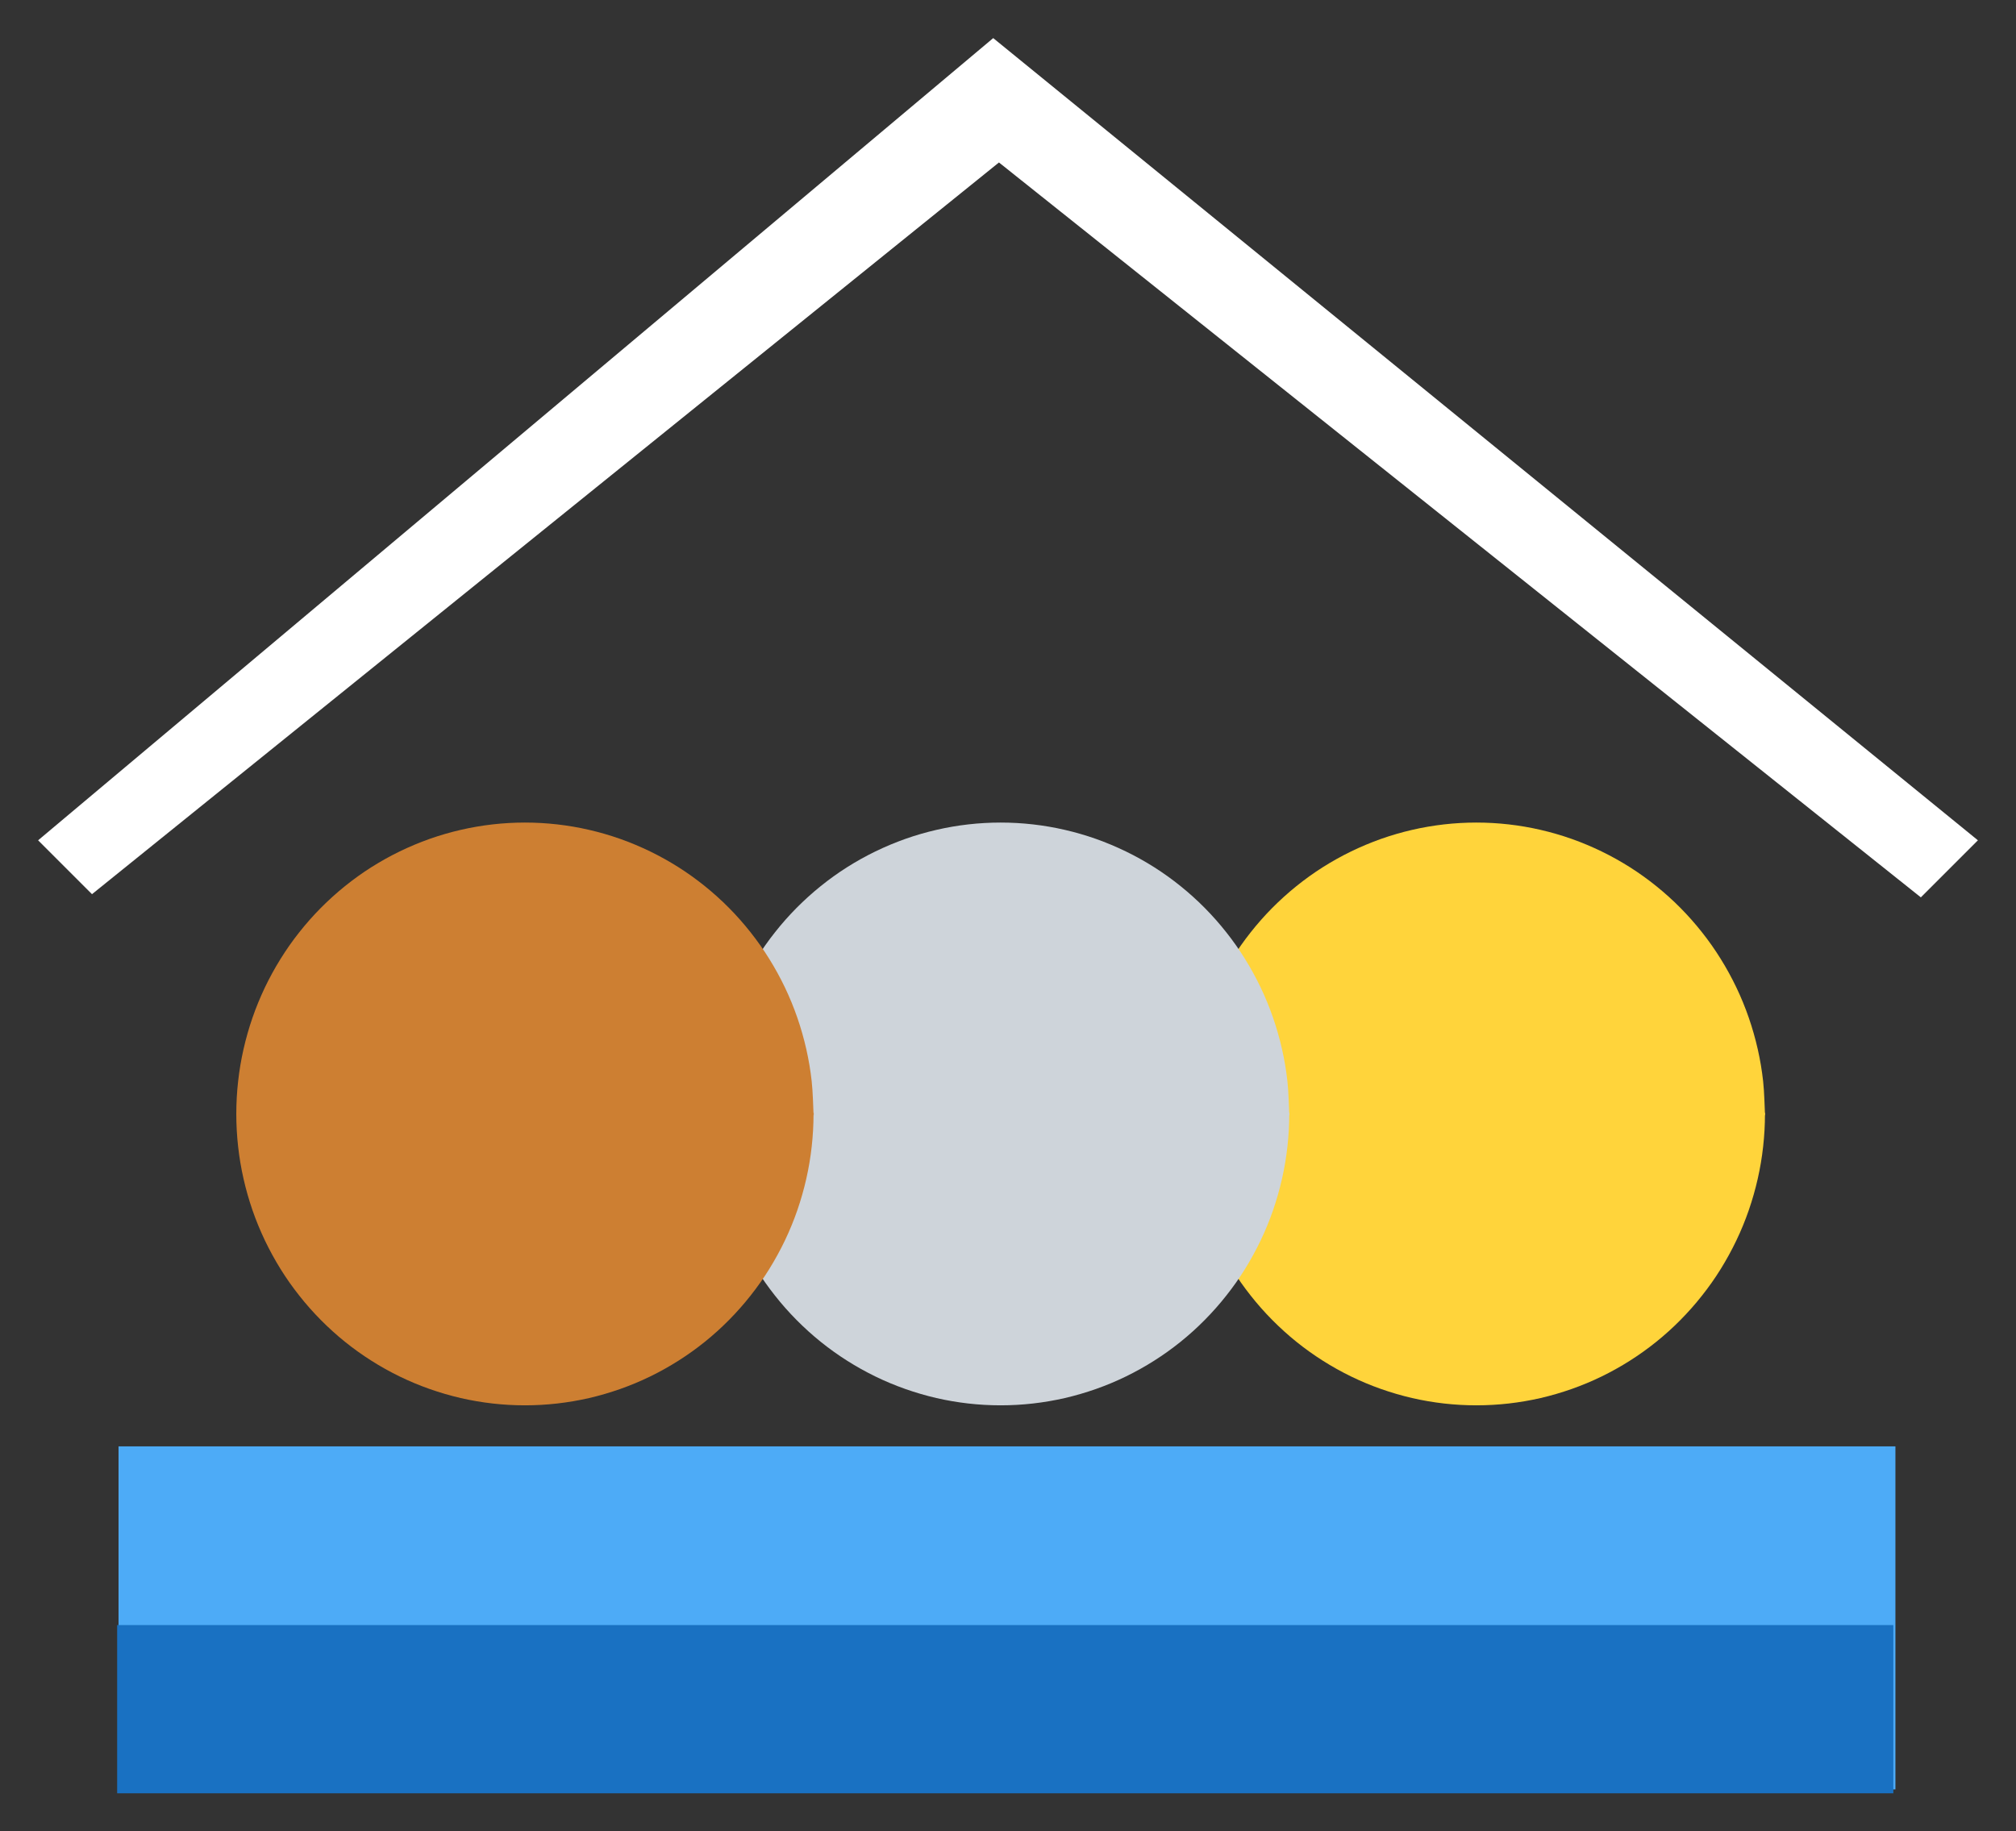
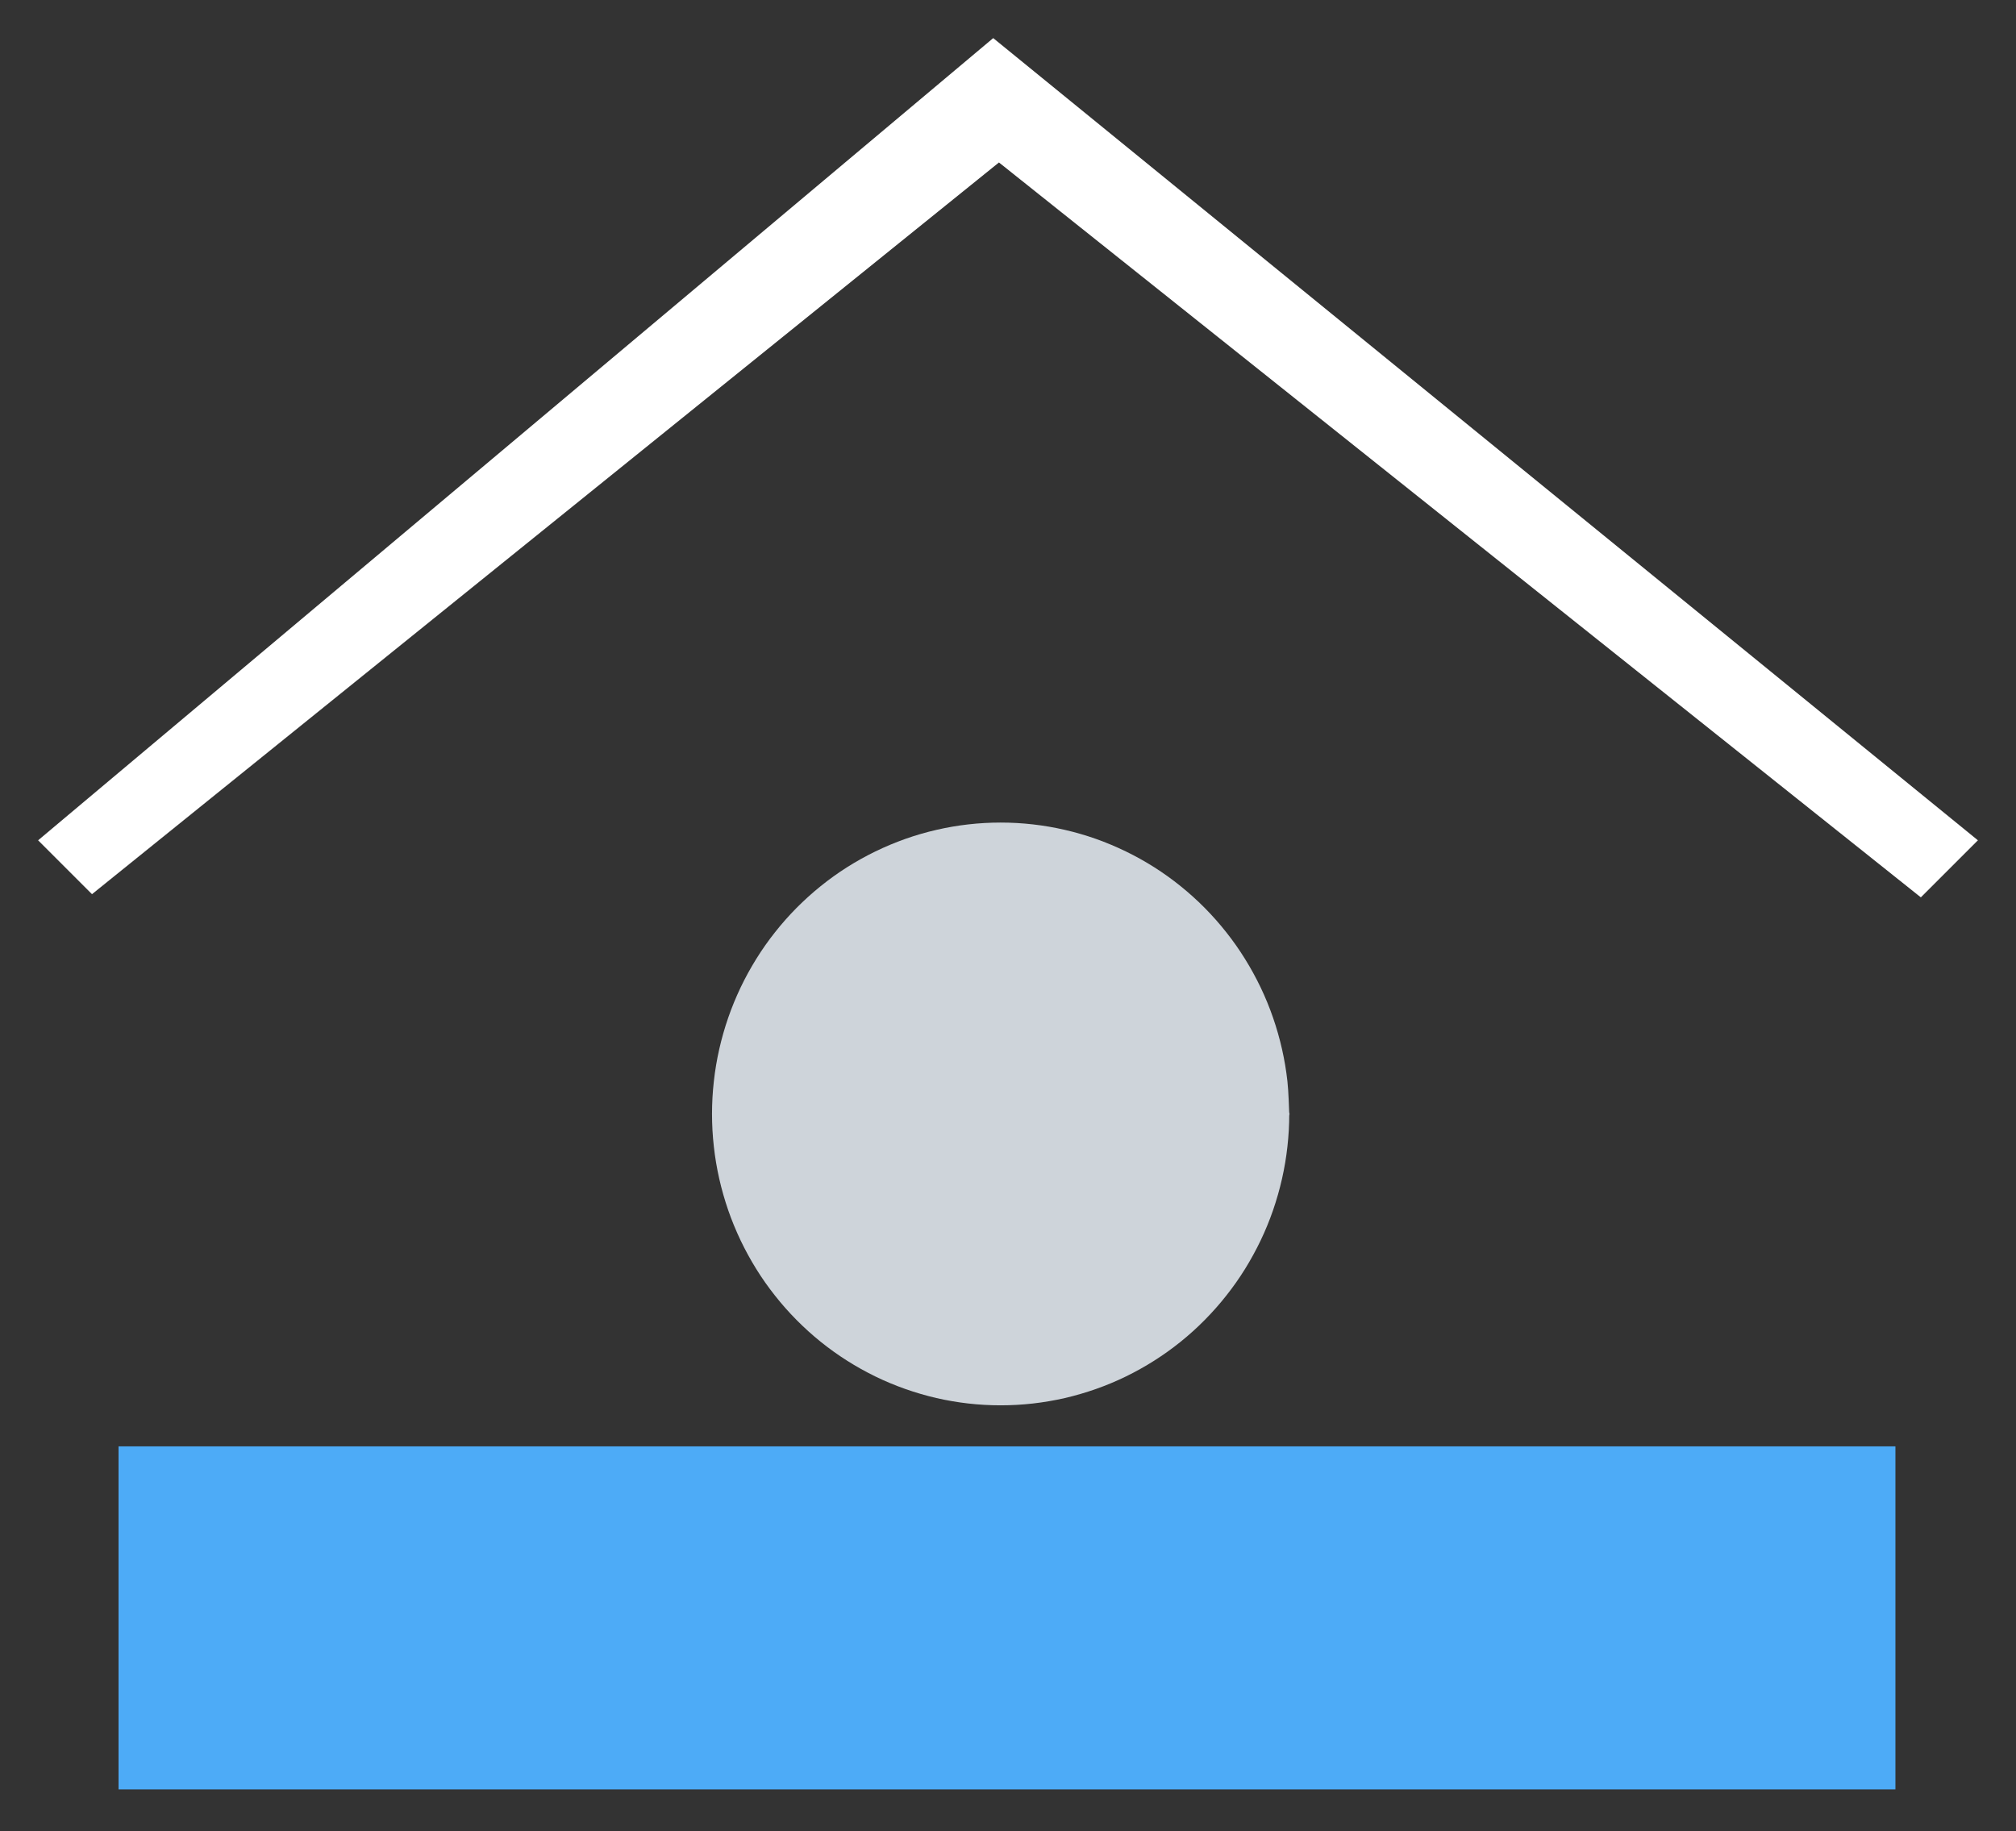
<svg xmlns="http://www.w3.org/2000/svg" version="1.1" viewBox="0 0 529.117 480.751" width="529.117" height="480.751">
  <rect x="0" y="0" width="529.117" height="480.751" fill="#333333" stroke="none" />
  <defs>
    <style class="style-fonts">
      </style>
  </defs>
  <g stroke-linecap="round">
    <g transform="translate(444.558 61.764) rotate(405 -180 158.824)" fill-rule="evenodd">
      <path d="M0 0 L0 -21.18 L-331.65 12.66 L-360 338.82 L-340 338.82 L-307.5 34.68 L0 0" stroke="none" stroke-width="0" fill="#ffffff" fill-rule="evenodd" />
-       <path d="M0 0 C0 -7.59, 0 -15.17, 0 -21.18 M0 0 C0 -4.67, 0 -9.34, 0 -21.18 M0 -21.18 C-87.41 -12.26, -174.82 -3.34, -331.65 12.66 M0 -21.18 C-119.63 -8.97, -239.27 3.23, -331.65 12.66 M-331.65 12.66 C-338.77 94.55, -345.89 176.44, -360 338.82 M-331.65 12.66 C-341.16 122.12, -350.68 231.57, -360 338.82 M-360 338.82 C-354.42 338.82, -348.85 338.82, -340 338.82 M-360 338.82 C-355.47 338.82, -350.95 338.82, -340 338.82 M-340 338.82 C-329.87 244.03, -319.74 149.24, -307.5 34.68 M-340 338.82 C-327.82 224.9, -315.65 110.98, -307.5 34.68 M-307.5 34.68 C-211.65 23.87, -115.81 13.06, 0 0 M-307.5 34.68 C-202.41 22.83, -97.33 10.98, 0 0 M0 0 C0 0, 0 0, 0 0 M0 0 C0 0, 0 0, 0 0" stroke="transparent" stroke-width="4" fill="none" />
    </g>
  </g>
  <mask />
  <g stroke-linecap="round" transform="translate(311.732 215.928) rotate(0 75.75 76.492)">
-     <path d="M151.5 76.49 C151.5 79.35, 151.34 82.22, 151.02 85.06 C150.71 87.89, 150.23 90.73, 149.6 93.51 C148.97 96.3, 148.18 99.06, 147.25 101.76 C146.32 104.45, 145.23 107.11, 144 109.68 C142.77 112.25, 141.39 114.77, 139.89 117.19 C138.39 119.61, 136.74 121.95, 134.97 124.18 C133.21 126.42, 131.31 128.56, 129.31 130.58 C127.32 132.6, 125.19 134.52, 122.98 136.3 C120.77 138.08, 118.45 139.74, 116.05 141.26 C113.66 142.78, 111.16 144.17, 108.62 145.41 C106.07 146.65, 103.44 147.75, 100.77 148.69 C98.1 149.63, 95.36 150.43, 92.61 151.07 C89.85 151.7, 87.04 152.18, 84.23 152.5 C81.42 152.82, 78.58 152.98, 75.75 152.98 C72.92 152.98, 70.08 152.82, 67.27 152.5 C64.46 152.18, 61.65 151.7, 58.89 151.07 C56.14 150.43, 53.4 149.63, 50.73 148.69 C48.06 147.75, 45.43 146.65, 42.88 145.41 C40.34 144.17, 37.84 142.78, 35.45 141.26 C33.05 139.74, 30.73 138.08, 28.52 136.3 C26.31 134.52, 24.19 132.6, 22.19 130.58 C20.19 128.56, 18.29 126.42, 16.53 124.18 C14.76 121.95, 13.11 119.61, 11.61 117.19 C10.11 114.77, 8.73 112.25, 7.5 109.68 C6.28 107.11, 5.18 104.45, 4.25 101.76 C3.32 99.06, 2.53 96.3, 1.9 93.51 C1.27 90.73, 0.79 87.89, 0.48 85.06 C0.16 82.22, 0 79.35, 0 76.49 C0 73.64, 0.16 70.76, 0.48 67.93 C0.79 65.09, 1.27 62.25, 1.9 59.47 C2.53 56.69, 3.32 53.92, 4.25 51.23 C5.18 48.53, 6.28 45.88, 7.5 43.3 C8.73 40.73, 10.11 38.21, 11.61 35.8 C13.11 33.38, 14.76 31.03, 16.53 28.8 C18.29 26.57, 20.19 24.42, 22.19 22.4 C24.19 20.39, 26.31 18.47, 28.52 16.69 C30.73 14.91, 33.05 13.24, 35.45 11.72 C37.84 10.21, 40.34 8.81, 42.88 7.58 C45.43 6.34, 48.06 5.24, 50.73 4.29 C53.4 3.35, 56.14 2.55, 58.89 1.92 C61.65 1.28, 64.46 0.8, 67.27 0.48 C70.08 0.16, 72.92 0, 75.75 0 C78.58 0, 81.42 0.16, 84.23 0.48 C87.04 0.8, 89.85 1.28, 92.61 1.92 C95.36 2.55, 98.1 3.35, 100.77 4.29 C103.44 5.24, 106.07 6.34, 108.62 7.58 C111.16 8.81, 113.66 10.21, 116.05 11.72 C118.45 13.24, 120.77 14.91, 122.98 16.69 C125.19 18.47, 127.32 20.39, 129.31 22.4 C131.31 24.42, 133.21 26.57, 134.97 28.8 C136.74 31.03, 138.39 33.38, 139.89 35.8 C141.39 38.21, 142.77 40.73, 144 43.3 C145.23 45.88, 146.32 48.53, 147.25 51.23 C148.18 53.92, 148.97 56.69, 149.6 59.47 C150.23 62.25, 150.71 65.09, 151.02 67.93 C151.34 70.76, 151.42 75.06, 151.5 76.49 C151.58 77.92, 151.58 75.06, 151.5 76.49" stroke="none" stroke-width="0" fill="#ffd43b" />
    <path d="M151.5 76.49 C151.5 79.35, 151.34 82.22, 151.02 85.06 C150.71 87.89, 150.23 90.73, 149.6 93.51 C148.97 96.3, 148.18 99.06, 147.25 101.76 C146.32 104.45, 145.23 107.11, 144 109.68 C142.77 112.25, 141.39 114.77, 139.89 117.19 C138.39 119.61, 136.74 121.95, 134.97 124.18 C133.21 126.42, 131.31 128.56, 129.31 130.58 C127.32 132.6, 125.19 134.52, 122.98 136.3 C120.77 138.08, 118.45 139.74, 116.05 141.26 C113.66 142.78, 111.16 144.17, 108.62 145.41 C106.07 146.65, 103.44 147.75, 100.77 148.69 C98.1 149.63, 95.36 150.43, 92.61 151.07 C89.85 151.7, 87.04 152.18, 84.23 152.5 C81.42 152.82, 78.58 152.98, 75.75 152.98 C72.92 152.98, 70.08 152.82, 67.27 152.5 C64.46 152.18, 61.65 151.7, 58.89 151.07 C56.14 150.43, 53.4 149.63, 50.73 148.69 C48.06 147.75, 45.43 146.65, 42.88 145.41 C40.34 144.17, 37.84 142.78, 35.45 141.26 C33.05 139.74, 30.73 138.08, 28.52 136.3 C26.31 134.52, 24.19 132.6, 22.19 130.58 C20.19 128.56, 18.29 126.42, 16.53 124.18 C14.76 121.95, 13.11 119.61, 11.61 117.19 C10.11 114.77, 8.73 112.25, 7.5 109.68 C6.28 107.11, 5.18 104.45, 4.25 101.76 C3.32 99.06, 2.53 96.3, 1.9 93.51 C1.27 90.73, 0.79 87.89, 0.48 85.06 C0.16 82.22, 0 79.35, 0 76.49 C0 73.64, 0.16 70.76, 0.48 67.93 C0.79 65.09, 1.27 62.25, 1.9 59.47 C2.53 56.69, 3.32 53.92, 4.25 51.23 C5.18 48.53, 6.28 45.88, 7.5 43.3 C8.73 40.73, 10.11 38.21, 11.61 35.8 C13.11 33.38, 14.76 31.03, 16.53 28.8 C18.29 26.57, 20.19 24.42, 22.19 22.4 C24.19 20.39, 26.31 18.47, 28.52 16.69 C30.73 14.91, 33.05 13.24, 35.45 11.72 C37.84 10.21, 40.34 8.81, 42.88 7.58 C45.43 6.34, 48.06 5.24, 50.73 4.29 C53.4 3.35, 56.14 2.55, 58.89 1.92 C61.65 1.28, 64.46 0.8, 67.27 0.48 C70.08 0.16, 72.92 0, 75.75 0 C78.58 0, 81.42 0.16, 84.23 0.48 C87.04 0.8, 89.85 1.28, 92.61 1.92 C95.36 2.55, 98.1 3.35, 100.77 4.29 C103.44 5.24, 106.07 6.34, 108.62 7.58 C111.16 8.81, 113.66 10.21, 116.05 11.72 C118.45 13.24, 120.77 14.91, 122.98 16.69 C125.19 18.47, 127.32 20.39, 129.31 22.4 C131.31 24.42, 133.21 26.57, 134.97 28.8 C136.74 31.03, 138.39 33.38, 139.89 35.8 C141.39 38.21, 142.77 40.73, 144 43.3 C145.23 45.88, 146.32 48.53, 147.25 51.23 C148.18 53.92, 148.97 56.69, 149.6 59.47 C150.23 62.25, 150.71 65.09, 151.02 67.93 C151.34 70.76, 151.42 75.06, 151.5 76.49 C151.58 77.92, 151.58 75.06, 151.5 76.49" stroke="transparent" stroke-width="1" fill="none" />
  </g>
  <g stroke-linecap="round" transform="translate(186.875 215.928) rotate(0 75.75 76.492)">
    <path d="M151.5 76.49 C151.5 79.35, 151.34 82.22, 151.02 85.06 C150.71 87.89, 150.23 90.73, 149.6 93.51 C148.97 96.3, 148.18 99.06, 147.25 101.76 C146.32 104.45, 145.23 107.11, 144 109.68 C142.77 112.25, 141.39 114.77, 139.89 117.19 C138.39 119.61, 136.74 121.95, 134.97 124.18 C133.21 126.42, 131.31 128.56, 129.31 130.58 C127.32 132.6, 125.19 134.52, 122.98 136.3 C120.77 138.08, 118.45 139.74, 116.05 141.26 C113.66 142.78, 111.16 144.17, 108.62 145.41 C106.07 146.65, 103.44 147.75, 100.77 148.69 C98.1 149.63, 95.36 150.43, 92.61 151.07 C89.85 151.7, 87.04 152.18, 84.23 152.5 C81.42 152.82, 78.58 152.98, 75.75 152.98 C72.92 152.98, 70.08 152.82, 67.27 152.5 C64.46 152.18, 61.65 151.7, 58.89 151.07 C56.14 150.43, 53.4 149.63, 50.73 148.69 C48.06 147.75, 45.43 146.65, 42.88 145.41 C40.34 144.17, 37.84 142.78, 35.45 141.26 C33.05 139.74, 30.73 138.08, 28.52 136.3 C26.31 134.52, 24.19 132.6, 22.19 130.58 C20.19 128.56, 18.29 126.42, 16.53 124.18 C14.76 121.95, 13.11 119.61, 11.61 117.19 C10.11 114.77, 8.73 112.25, 7.5 109.68 C6.28 107.11, 5.18 104.45, 4.25 101.76 C3.32 99.06, 2.53 96.3, 1.9 93.51 C1.27 90.73, 0.79 87.89, 0.48 85.06 C0.16 82.22, 0 79.35, 0 76.49 C0 73.64, 0.16 70.76, 0.48 67.93 C0.79 65.09, 1.27 62.25, 1.9 59.47 C2.53 56.69, 3.32 53.92, 4.25 51.23 C5.18 48.53, 6.28 45.88, 7.5 43.3 C8.73 40.73, 10.11 38.21, 11.61 35.8 C13.11 33.38, 14.76 31.03, 16.53 28.8 C18.29 26.57, 20.19 24.42, 22.19 22.4 C24.19 20.39, 26.31 18.47, 28.52 16.69 C30.73 14.91, 33.05 13.24, 35.45 11.72 C37.84 10.21, 40.34 8.81, 42.88 7.58 C45.43 6.34, 48.06 5.24, 50.73 4.29 C53.4 3.35, 56.14 2.55, 58.89 1.92 C61.65 1.28, 64.46 0.8, 67.27 0.48 C70.08 0.16, 72.92 0, 75.75 0 C78.58 0, 81.42 0.16, 84.23 0.48 C87.04 0.8, 89.85 1.28, 92.61 1.92 C95.36 2.55, 98.1 3.35, 100.77 4.29 C103.44 5.24, 106.07 6.34, 108.62 7.58 C111.16 8.81, 113.66 10.21, 116.05 11.72 C118.45 13.24, 120.77 14.91, 122.98 16.69 C125.19 18.47, 127.32 20.39, 129.31 22.4 C131.31 24.42, 133.21 26.57, 134.97 28.8 C136.74 31.03, 138.39 33.38, 139.89 35.8 C141.39 38.21, 142.77 40.73, 144 43.3 C145.23 45.88, 146.32 48.53, 147.25 51.23 C148.18 53.92, 148.97 56.69, 149.6 59.47 C150.23 62.25, 150.71 65.09, 151.02 67.93 C151.34 70.76, 151.42 75.06, 151.5 76.49 C151.58 77.92, 151.58 75.06, 151.5 76.49" stroke="none" stroke-width="0" fill="#ced4da" />
    <path d="M151.5 76.49 C151.5 79.35, 151.34 82.22, 151.02 85.06 C150.71 87.89, 150.23 90.73, 149.6 93.51 C148.97 96.3, 148.18 99.06, 147.25 101.76 C146.32 104.45, 145.23 107.11, 144 109.68 C142.77 112.25, 141.39 114.77, 139.89 117.19 C138.39 119.61, 136.74 121.95, 134.97 124.18 C133.21 126.42, 131.31 128.56, 129.31 130.58 C127.32 132.6, 125.19 134.52, 122.98 136.3 C120.77 138.08, 118.45 139.74, 116.05 141.26 C113.66 142.78, 111.16 144.17, 108.62 145.41 C106.07 146.65, 103.44 147.75, 100.77 148.69 C98.1 149.63, 95.36 150.43, 92.61 151.07 C89.85 151.7, 87.04 152.18, 84.23 152.5 C81.42 152.82, 78.58 152.98, 75.75 152.98 C72.92 152.98, 70.08 152.82, 67.27 152.5 C64.46 152.18, 61.65 151.7, 58.89 151.07 C56.14 150.43, 53.4 149.63, 50.73 148.69 C48.06 147.75, 45.43 146.65, 42.88 145.41 C40.34 144.17, 37.84 142.78, 35.45 141.26 C33.05 139.74, 30.73 138.08, 28.52 136.3 C26.31 134.52, 24.19 132.6, 22.19 130.58 C20.19 128.56, 18.29 126.42, 16.53 124.18 C14.76 121.95, 13.11 119.61, 11.61 117.19 C10.11 114.77, 8.73 112.25, 7.5 109.68 C6.28 107.11, 5.18 104.45, 4.25 101.76 C3.32 99.06, 2.53 96.3, 1.9 93.51 C1.27 90.73, 0.79 87.89, 0.48 85.06 C0.16 82.22, 0 79.35, 0 76.49 C0 73.64, 0.16 70.76, 0.48 67.93 C0.79 65.09, 1.27 62.25, 1.9 59.47 C2.53 56.69, 3.32 53.92, 4.25 51.23 C5.18 48.53, 6.28 45.88, 7.5 43.3 C8.73 40.73, 10.11 38.21, 11.61 35.8 C13.11 33.38, 14.76 31.03, 16.53 28.8 C18.29 26.57, 20.19 24.42, 22.19 22.4 C24.19 20.39, 26.31 18.47, 28.52 16.69 C30.73 14.91, 33.05 13.24, 35.45 11.72 C37.84 10.21, 40.34 8.81, 42.88 7.58 C45.43 6.34, 48.06 5.24, 50.73 4.29 C53.4 3.35, 56.14 2.55, 58.89 1.92 C61.65 1.28, 64.46 0.8, 67.27 0.48 C70.08 0.16, 72.92 0, 75.75 0 C78.58 0, 81.42 0.16, 84.23 0.48 C87.04 0.8, 89.85 1.28, 92.61 1.92 C95.36 2.55, 98.1 3.35, 100.77 4.29 C103.44 5.24, 106.07 6.34, 108.62 7.58 C111.16 8.81, 113.66 10.21, 116.05 11.72 C118.45 13.24, 120.77 14.91, 122.98 16.69 C125.19 18.47, 127.32 20.39, 129.31 22.4 C131.31 24.42, 133.21 26.57, 134.97 28.8 C136.74 31.03, 138.39 33.38, 139.89 35.8 C141.39 38.21, 142.77 40.73, 144 43.3 C145.23 45.88, 146.32 48.53, 147.25 51.23 C148.18 53.92, 148.97 56.69, 149.6 59.47 C150.23 62.25, 150.71 65.09, 151.02 67.93 C151.34 70.76, 151.42 75.06, 151.5 76.49 C151.58 77.92, 151.58 75.06, 151.5 76.49" stroke="transparent" stroke-width="1" fill="none" />
  </g>
  <g stroke-linecap="round" transform="translate(62.018 215.928) rotate(0 75.75 76.492)">
-     <path d="M151.5 76.49 C151.5 79.35, 151.34 82.22, 151.02 85.06 C150.71 87.89, 150.23 90.73, 149.6 93.51 C148.97 96.3, 148.18 99.06, 147.25 101.76 C146.32 104.45, 145.23 107.11, 144 109.68 C142.77 112.25, 141.39 114.77, 139.89 117.19 C138.39 119.61, 136.74 121.95, 134.97 124.18 C133.21 126.42, 131.31 128.56, 129.31 130.58 C127.32 132.6, 125.19 134.52, 122.98 136.3 C120.77 138.08, 118.45 139.74, 116.05 141.26 C113.66 142.78, 111.16 144.17, 108.62 145.41 C106.07 146.65, 103.44 147.75, 100.77 148.69 C98.1 149.63, 95.36 150.43, 92.61 151.07 C89.85 151.7, 87.04 152.18, 84.23 152.5 C81.42 152.82, 78.58 152.98, 75.75 152.98 C72.92 152.98, 70.08 152.82, 67.27 152.5 C64.46 152.18, 61.65 151.7, 58.89 151.07 C56.14 150.43, 53.4 149.63, 50.73 148.69 C48.06 147.75, 45.43 146.65, 42.88 145.41 C40.34 144.17, 37.84 142.78, 35.45 141.26 C33.05 139.74, 30.73 138.08, 28.52 136.3 C26.31 134.52, 24.19 132.6, 22.19 130.58 C20.19 128.56, 18.29 126.42, 16.53 124.18 C14.76 121.95, 13.11 119.61, 11.61 117.19 C10.11 114.77, 8.73 112.25, 7.5 109.68 C6.28 107.11, 5.18 104.45, 4.25 101.76 C3.32 99.06, 2.53 96.3, 1.9 93.51 C1.27 90.73, 0.79 87.89, 0.48 85.06 C0.16 82.22, 0 79.35, 0 76.49 C0 73.64, 0.16 70.76, 0.48 67.93 C0.79 65.09, 1.27 62.25, 1.9 59.47 C2.53 56.69, 3.32 53.92, 4.25 51.23 C5.18 48.53, 6.28 45.88, 7.5 43.3 C8.73 40.73, 10.11 38.21, 11.61 35.8 C13.11 33.38, 14.76 31.03, 16.53 28.8 C18.29 26.57, 20.19 24.42, 22.19 22.4 C24.19 20.39, 26.31 18.47, 28.52 16.69 C30.73 14.91, 33.05 13.24, 35.45 11.72 C37.84 10.21, 40.34 8.81, 42.88 7.58 C45.43 6.34, 48.06 5.24, 50.73 4.29 C53.4 3.35, 56.14 2.55, 58.89 1.92 C61.65 1.28, 64.46 0.8, 67.27 0.48 C70.08 0.16, 72.92 0, 75.75 0 C78.58 0, 81.42 0.16, 84.23 0.48 C87.04 0.8, 89.85 1.28, 92.61 1.92 C95.36 2.55, 98.1 3.35, 100.77 4.29 C103.44 5.24, 106.07 6.34, 108.62 7.58 C111.16 8.81, 113.66 10.21, 116.05 11.72 C118.45 13.24, 120.77 14.91, 122.98 16.69 C125.19 18.47, 127.32 20.39, 129.31 22.4 C131.31 24.42, 133.21 26.57, 134.97 28.8 C136.74 31.03, 138.39 33.38, 139.89 35.8 C141.39 38.21, 142.77 40.73, 144 43.3 C145.23 45.88, 146.32 48.53, 147.25 51.23 C148.18 53.92, 148.97 56.69, 149.6 59.47 C150.23 62.25, 150.71 65.09, 151.02 67.93 C151.34 70.76, 151.42 75.06, 151.5 76.49 C151.58 77.92, 151.58 75.06, 151.5 76.49" stroke="none" stroke-width="0" fill="#cd7f32" />
    <path d="M151.5 76.49 C151.5 79.35, 151.34 82.22, 151.02 85.06 C150.71 87.89, 150.23 90.73, 149.6 93.51 C148.97 96.3, 148.18 99.06, 147.25 101.76 C146.32 104.45, 145.23 107.11, 144 109.68 C142.77 112.25, 141.39 114.77, 139.89 117.19 C138.39 119.61, 136.74 121.95, 134.97 124.18 C133.21 126.42, 131.31 128.56, 129.31 130.58 C127.32 132.6, 125.19 134.52, 122.98 136.3 C120.77 138.08, 118.45 139.74, 116.05 141.26 C113.66 142.78, 111.16 144.17, 108.62 145.41 C106.07 146.65, 103.44 147.75, 100.77 148.69 C98.1 149.63, 95.36 150.43, 92.61 151.07 C89.85 151.7, 87.04 152.18, 84.23 152.5 C81.42 152.82, 78.58 152.98, 75.75 152.98 C72.92 152.98, 70.08 152.82, 67.27 152.5 C64.46 152.18, 61.65 151.7, 58.89 151.07 C56.14 150.43, 53.4 149.63, 50.73 148.69 C48.06 147.75, 45.43 146.65, 42.88 145.41 C40.34 144.17, 37.84 142.78, 35.45 141.26 C33.05 139.74, 30.73 138.08, 28.52 136.3 C26.31 134.52, 24.19 132.6, 22.19 130.58 C20.19 128.56, 18.29 126.42, 16.53 124.18 C14.76 121.95, 13.11 119.61, 11.61 117.19 C10.11 114.77, 8.73 112.25, 7.5 109.68 C6.28 107.11, 5.18 104.45, 4.25 101.76 C3.32 99.06, 2.53 96.3, 1.9 93.51 C1.27 90.73, 0.79 87.89, 0.48 85.06 C0.16 82.22, 0 79.35, 0 76.49 C0 73.64, 0.16 70.76, 0.48 67.93 C0.79 65.09, 1.27 62.25, 1.9 59.47 C2.53 56.69, 3.32 53.92, 4.25 51.23 C5.18 48.53, 6.28 45.88, 7.5 43.3 C8.73 40.73, 10.11 38.21, 11.61 35.8 C13.11 33.38, 14.76 31.03, 16.53 28.8 C18.29 26.57, 20.19 24.42, 22.19 22.4 C24.19 20.39, 26.31 18.47, 28.52 16.69 C30.73 14.91, 33.05 13.24, 35.45 11.72 C37.84 10.21, 40.34 8.81, 42.88 7.58 C45.43 6.34, 48.06 5.24, 50.73 4.29 C53.4 3.35, 56.14 2.55, 58.89 1.92 C61.65 1.28, 64.46 0.8, 67.27 0.48 C70.08 0.16, 72.92 0, 75.75 0 C78.58 0, 81.42 0.16, 84.23 0.48 C87.04 0.8, 89.85 1.28, 92.61 1.92 C95.36 2.55, 98.1 3.35, 100.77 4.29 C103.44 5.24, 106.07 6.34, 108.62 7.58 C111.16 8.81, 113.66 10.21, 116.05 11.72 C118.45 13.24, 120.77 14.91, 122.98 16.69 C125.19 18.47, 127.32 20.39, 129.31 22.4 C131.31 24.42, 133.21 26.57, 134.97 28.8 C136.74 31.03, 138.39 33.38, 139.89 35.8 C141.39 38.21, 142.77 40.73, 144 43.3 C145.23 45.88, 146.32 48.53, 147.25 51.23 C148.18 53.92, 148.97 56.69, 149.6 59.47 C150.23 62.25, 150.71 65.09, 151.02 67.93 C151.34 70.76, 151.42 75.06, 151.5 76.49 C151.58 77.92, 151.58 75.06, 151.5 76.49" stroke="transparent" stroke-width="1" fill="none" />
  </g>
  <g stroke-linecap="round" transform="translate(31.112 379.68) rotate(0 233.181 45.025)">
    <path d="M0 0 L466.36 0 L466.36 90.05 L0 90.05" stroke="none" stroke-width="0" fill="#4dabf7" />
    <path d="M0 0 C139.28 0, 278.55 0, 466.36 0 M0 0 C147.58 0, 295.15 0, 466.36 0 M466.36 0 C466.36 22.29, 466.36 44.59, 466.36 90.05 M466.36 0 C466.36 24.02, 466.36 48.04, 466.36 90.05 M466.36 90.05 C365.72 90.05, 265.08 90.05, 0 90.05 M466.36 90.05 C362.37 90.05, 258.37 90.05, 0 90.05 M0 90.05 C0 55.21, 0 20.36, 0 0 M0 90.05 C0 64.71, 0 39.37, 0 0" stroke="transparent" stroke-width="4" fill="none" />
  </g>
  <g stroke-linecap="round" transform="translate(30.751 426.591) rotate(0 233.086 22.08)">
-     <path d="M0 0 L466.17 0 L466.17 44.16 L0 44.16" stroke="none" stroke-width="0" fill="#1971c2" />
-     <path d="M0 0 C185.81 0, 371.62 0, 466.17 0 M0 0 C146.49 0, 292.98 0, 466.17 0 M466.17 0 C466.17 15.67, 466.17 31.33, 466.17 44.16 M466.17 0 C466.17 14.72, 466.17 29.44, 466.17 44.16 M466.17 44.16 C345.94 44.16, 225.71 44.16, 0 44.16 M466.17 44.16 C302.42 44.16, 138.67 44.16, 0 44.16 M0 44.16 C0 30.51, 0 16.86, 0 0 M0 44.16 C0 26.85, 0 9.53, 0 0" stroke="transparent" stroke-width="4" fill="none" />
-   </g>
+     </g>
</svg>